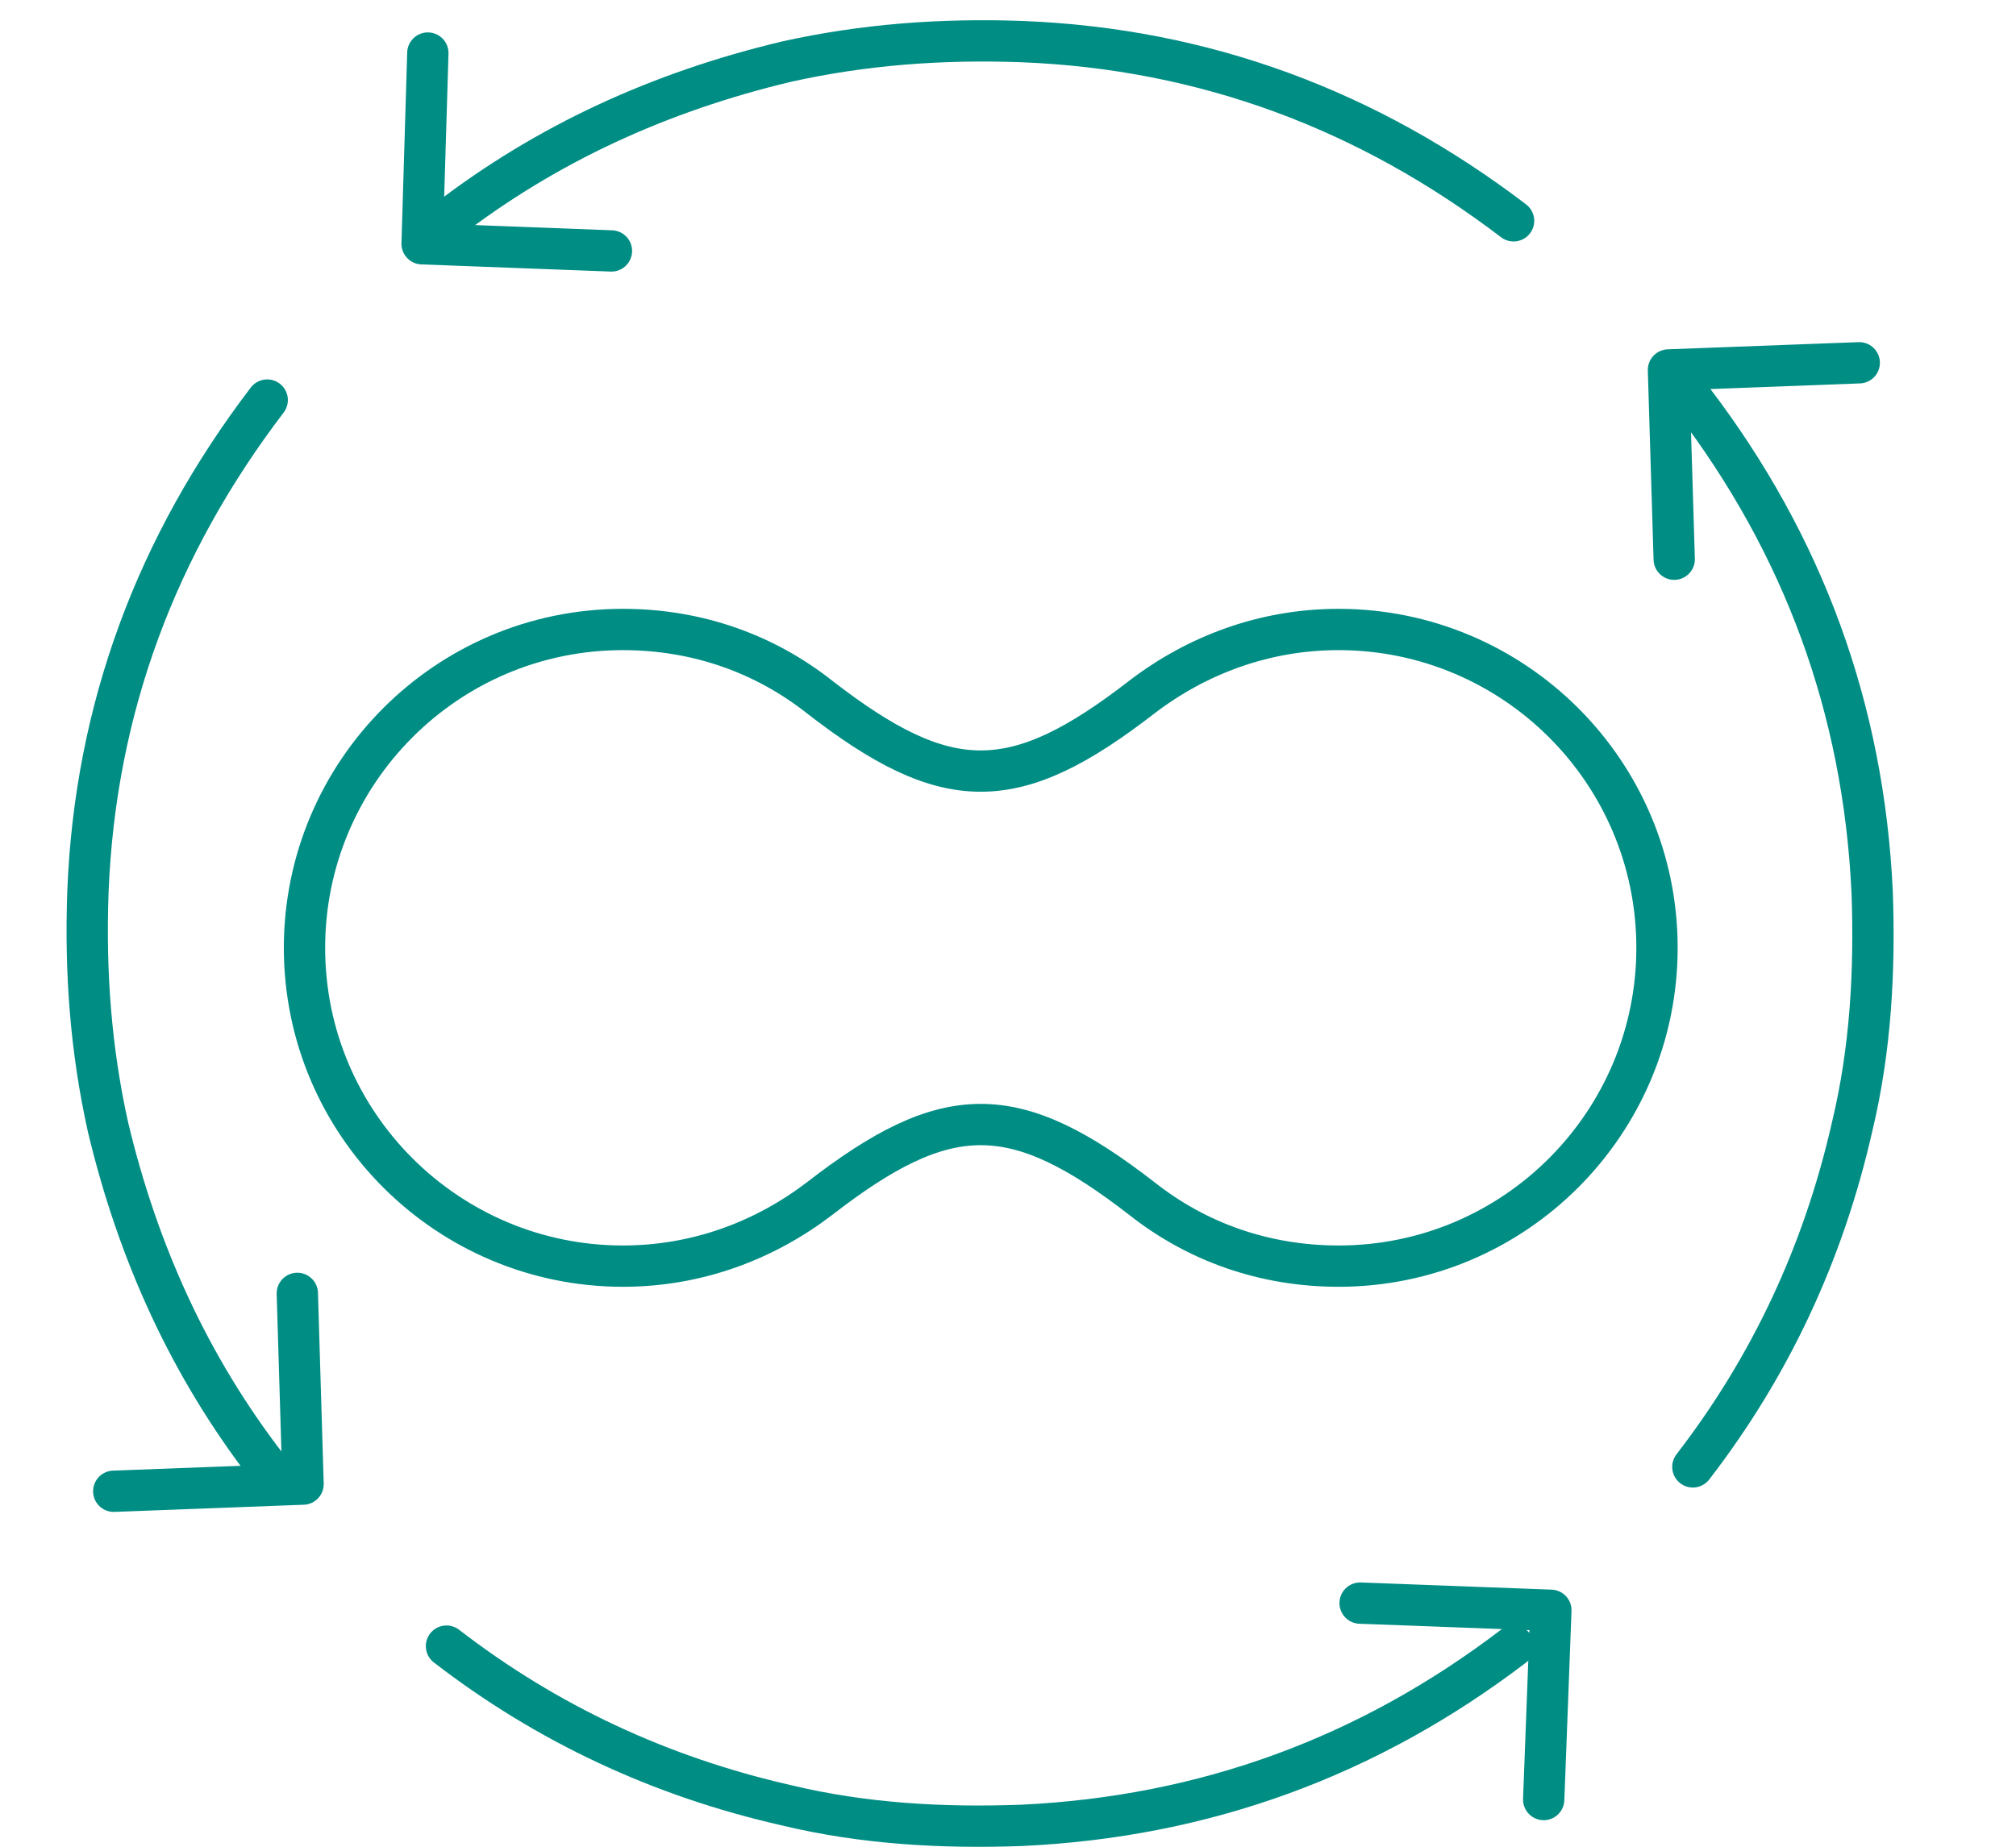
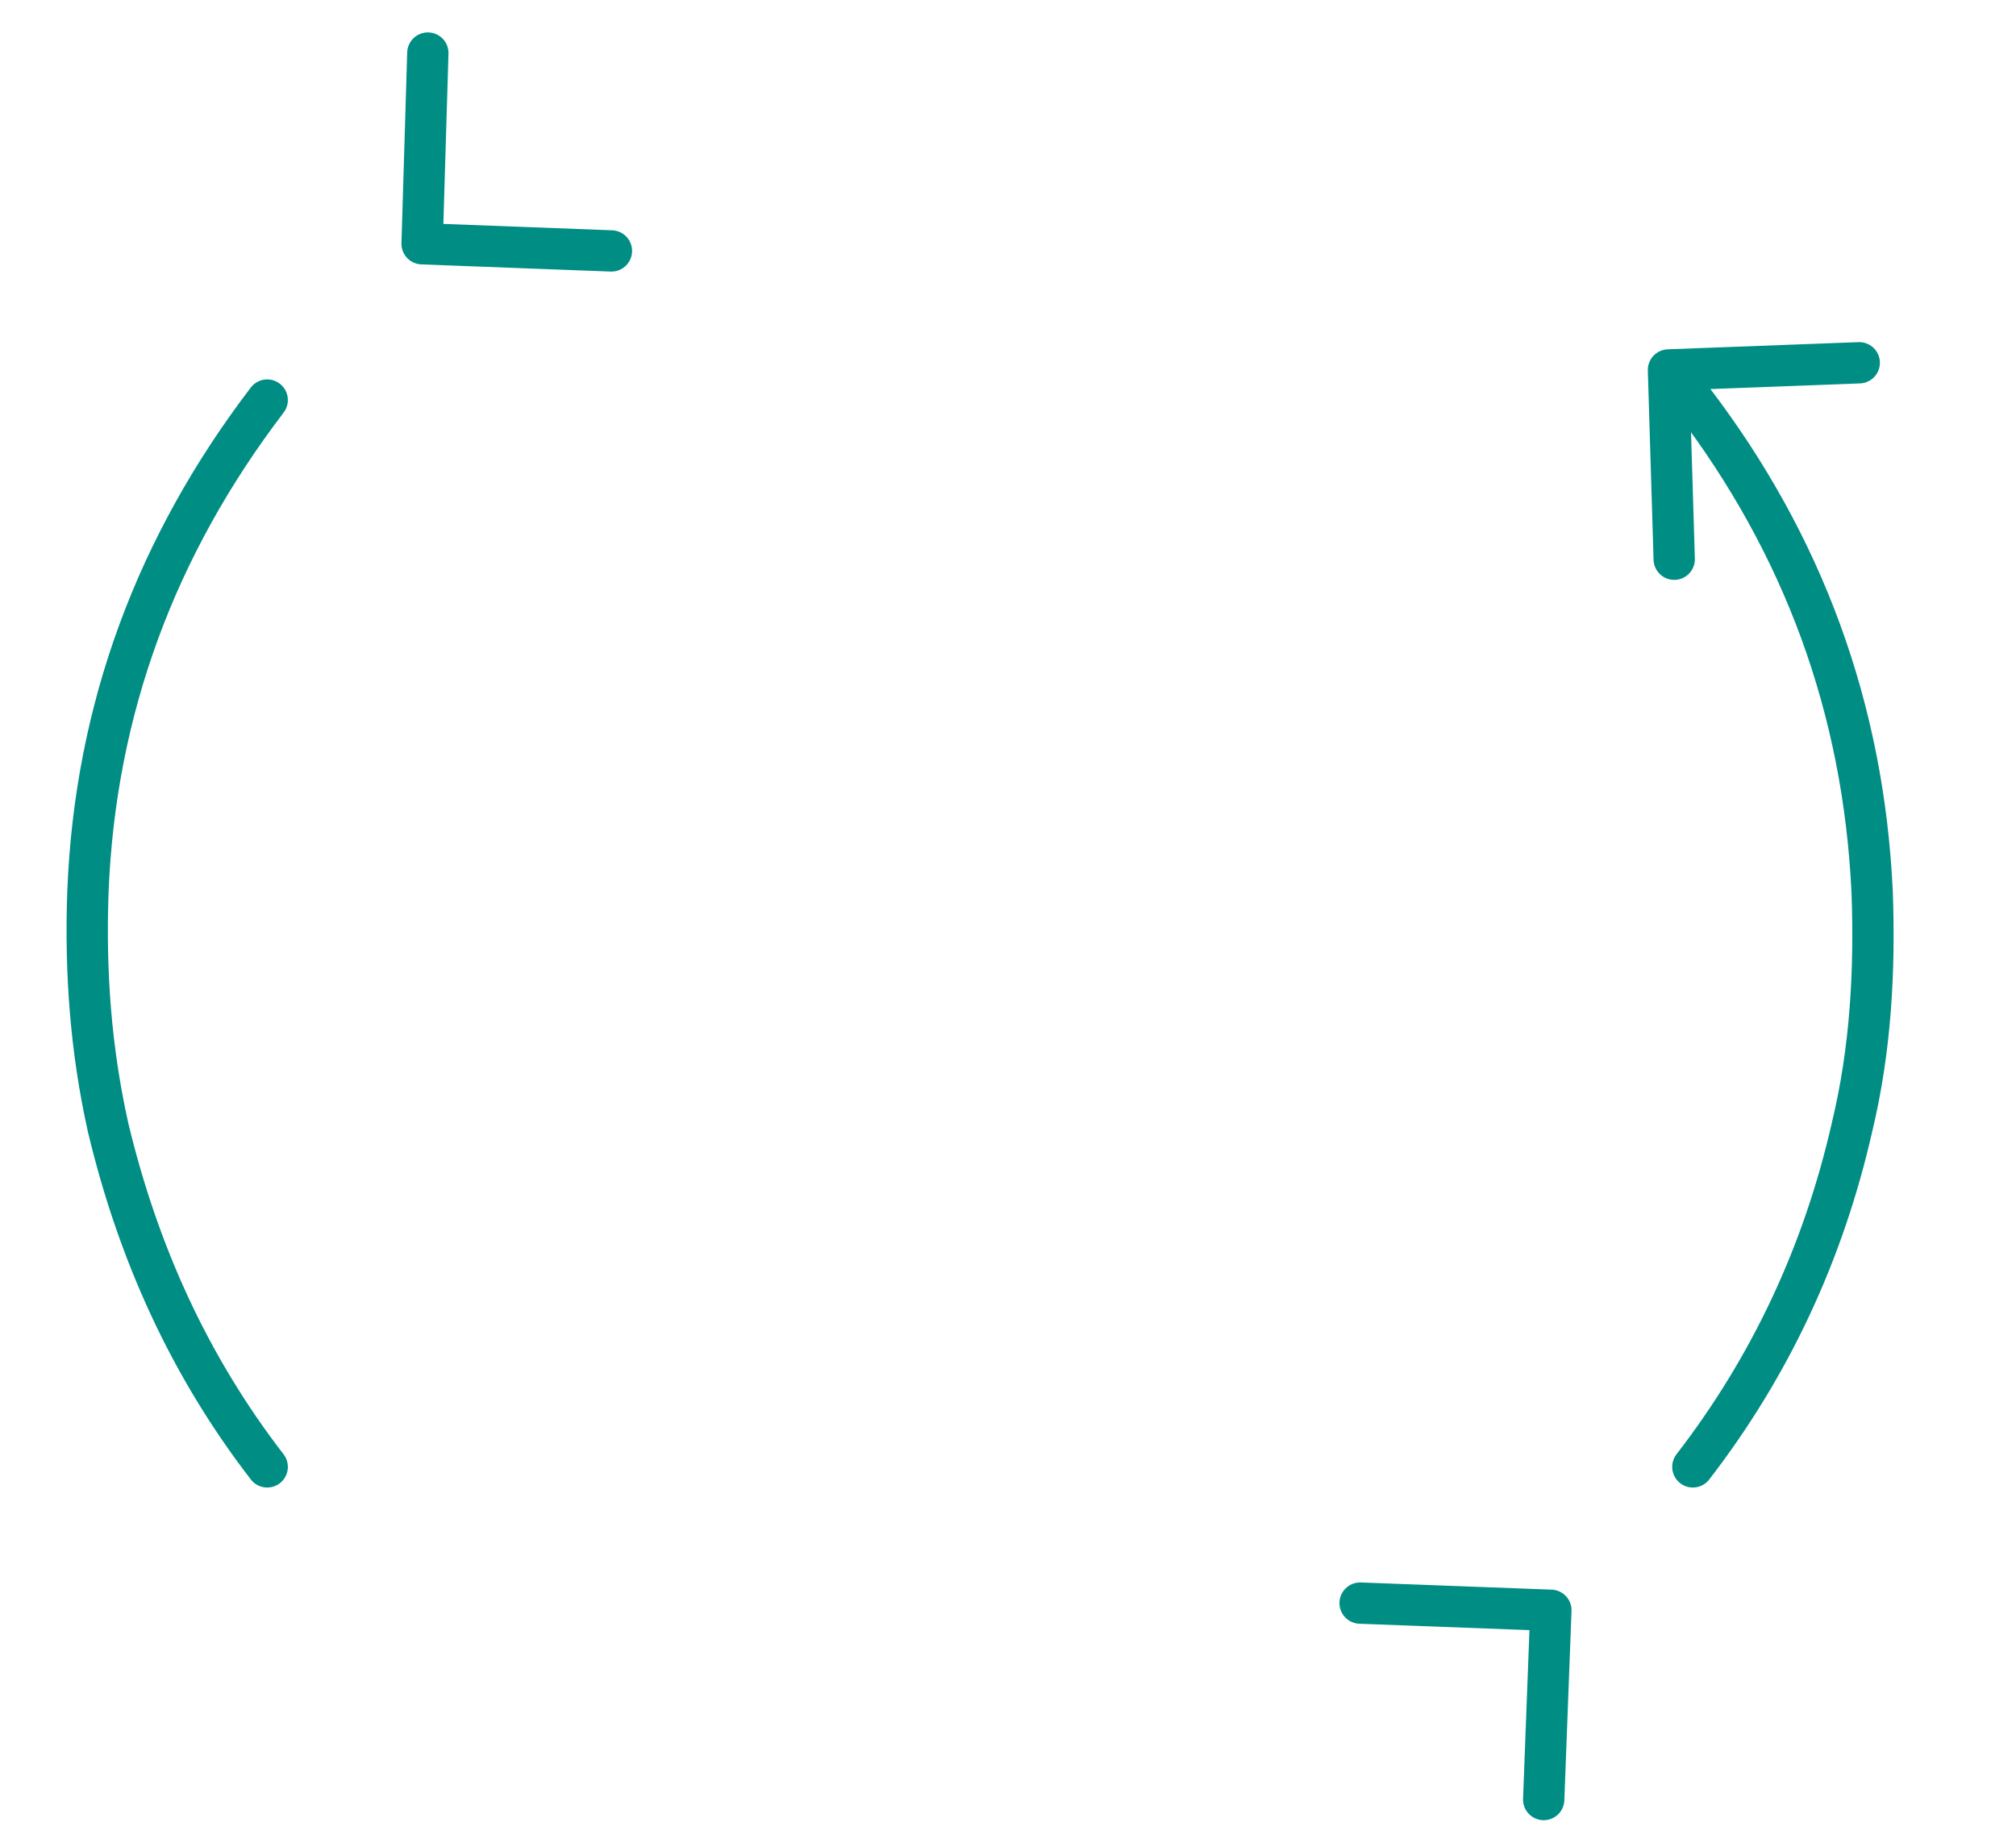
<svg xmlns="http://www.w3.org/2000/svg" xml:space="preserve" width="36.598mm" height="33.536mm" version="1.1" style="shape-rendering:geometricPrecision; text-rendering:geometricPrecision; image-rendering:optimizeQuality; fill-rule:evenodd; clip-rule:evenodd" viewBox="0 0 1405 1288" enable-background="new 0 0 70.869 70.871">
  <defs>
    <style type="text/css">
   
    .str0 {stroke:#008D84;stroke-width:28.801;stroke-linecap:round;stroke-linejoin:round}
    .fil0 {fill:none}
   
  </style>
  </defs>
  <g id="Layer_x0020_1">
    <g id="_25х25-Компактность_x0020_и_x0020_гибкость_new.svg">
-       <path class="fil0 str0" d="M311 154c70,-54 149,-90 237,-111 54,-12 108,-16 164,-14 128,5 242,48 343,125" />
-       <path class="fil0 str0" d="M1055 1148c-101,77 -215,119 -343,125 -55,2 -110,-1 -164,-14 -88,-20 -167,-57 -237,-111" />
      <path class="fil0 str0" d="M186 1023c-54,-70 -90,-149 -111,-237 -12,-54 -16,-108 -14,-164 5,-128 48,-242 125,-343" />
      <path class="fil0 str0" d="M1180 279c77,101 119,215 125,343 2,55 -1,110 -14,164 -20,88 -57,167 -111,237" />
      <polyline class="fil0 str0" points="298,37 294,170 426,175 " />
-       <polyline class="fil0 str0" points="207,902 211,1035 79,1040 " />
      <polyline class="fil0 str0" points="1076,1255 1081,1123 948,1118 " />
      <polyline class="fil0 str0" points="1167,390 1163,258 1296,253 " />
-       <path class="fil0 str0" d="M933 439c-52,0 -99,18 -137,47l0 0c-89,69 -136,69 -225,0l0 0c-38,-30 -85,-47 -137,-47 -123,0 -222,100 -222,222 0,123 100,222 222,222 52,0 99,-18 137,-47l0 0c89,-69 136,-69 225,0l0 0c38,30 85,47 137,47 123,0 222,-100 222,-222 0,-123 -100,-222 -222,-222z" />
    </g>
-     <rect class="fil0" width="1405" height="1273" />
  </g>
</svg>